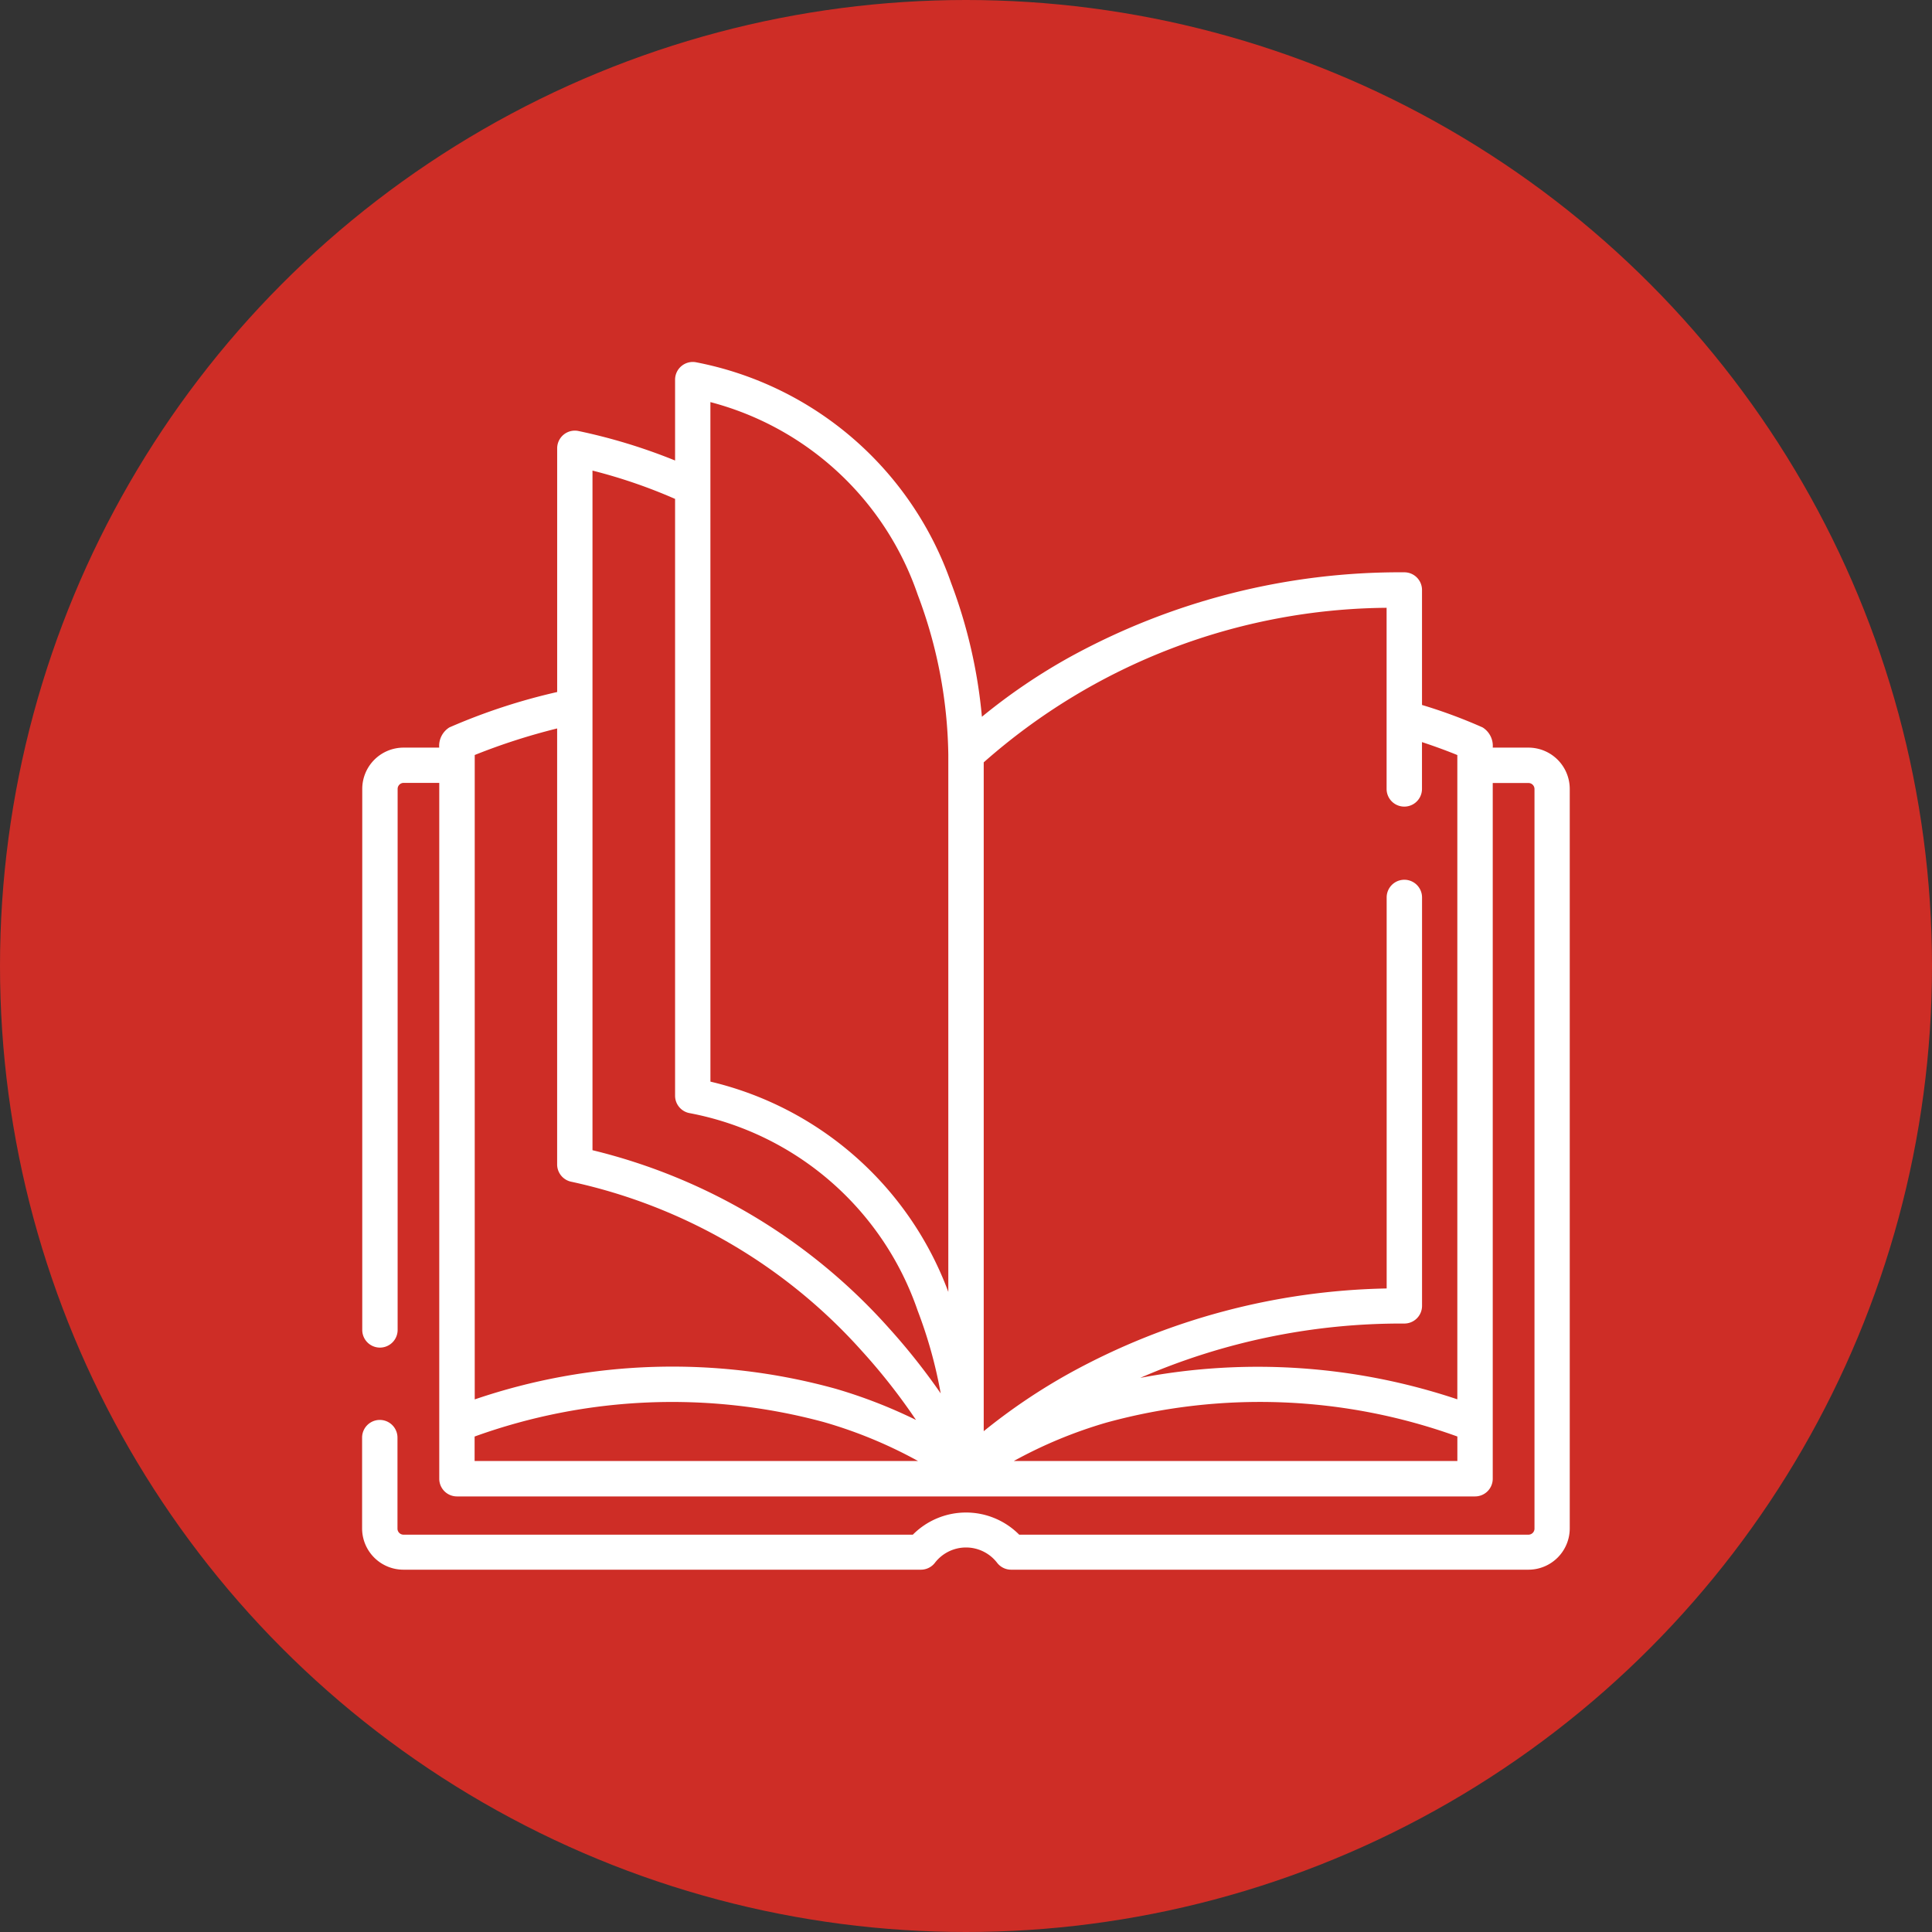
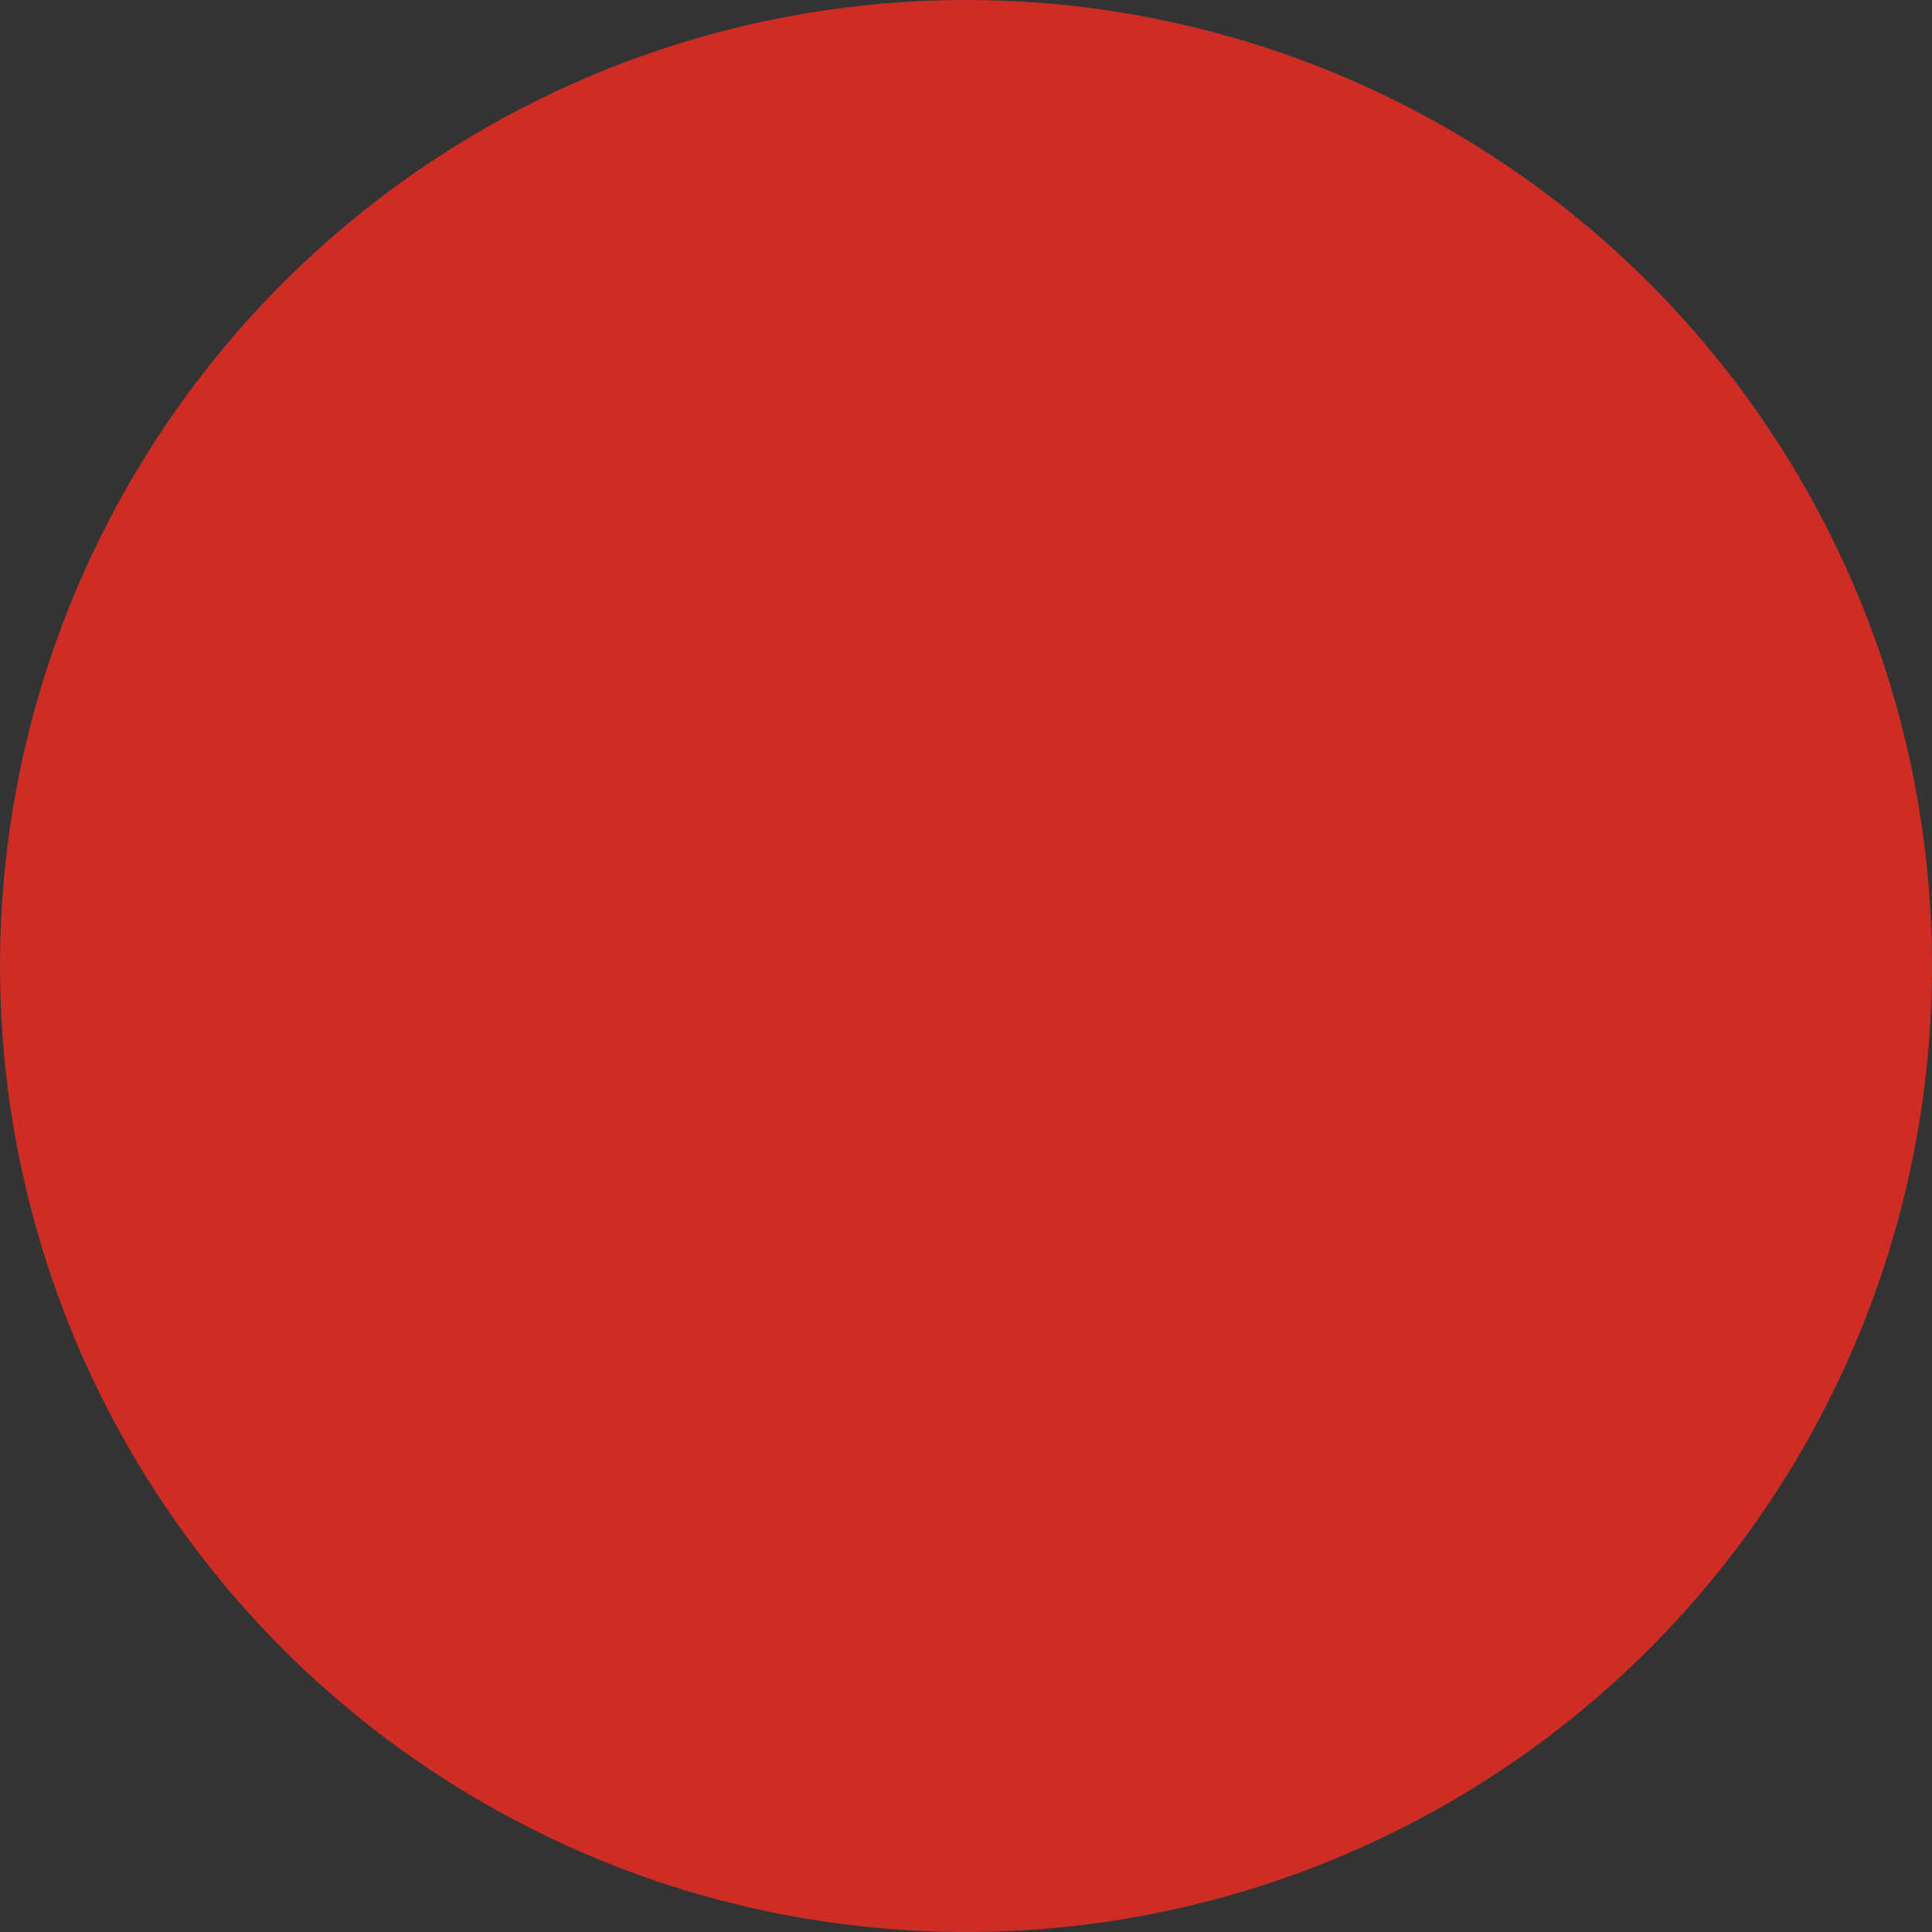
<svg xmlns="http://www.w3.org/2000/svg" id="グループ_3304" data-name="グループ 3304" width="64" height="64" viewBox="0 0 64 64">
  <rect x="0" y="0" width="64" height="64" fill="#333333" stroke="none" />
  <circle id="楕円形_1" data-name="楕円形 1" cx="32" cy="32" r="32" fill="#ce2d26" />
-   <path id="open-book" d="M38.633,12.822H37.449a.719.719,0,0,0-.337-.67,17.012,17.012,0,0,0-2.006-.743V7.6a.586.586,0,0,0-.586-.586A22.716,22.716,0,0,0,23.445,9.819,19.529,19.529,0,0,0,20.527,11.8,16.85,16.85,0,0,0,19.508,7.37,11.194,11.194,0,0,0,11.069.059a.586.586,0,0,0-.706.574V3.311a18.739,18.739,0,0,0-3.2-.977.586.586,0,0,0-.706.574V10.98a20.024,20.024,0,0,0-3.57,1.172.719.719,0,0,0-.337.67H1.367A1.369,1.369,0,0,0,0,14.19V32.111a.586.586,0,0,0,1.172,0V14.19a.2.2,0,0,1,.2-.2H2.551V37.041a.586.586,0,0,0,.586.586H36.863a.586.586,0,0,0,.586-.586V13.994h1.183a.2.2,0,0,1,.2.2v24.5a.2.2,0,0,1-.2.2H21.762a2.481,2.481,0,0,0-3.523,0H1.367a.2.2,0,0,1-.2-.2V35.679a.586.586,0,0,0-1.172,0v3.008a1.369,1.369,0,0,0,1.367,1.367H18.506a.586.586,0,0,0,.467-.232,1.3,1.3,0,0,1,2.055,0,.586.586,0,0,0,.467.232H38.633A1.369,1.369,0,0,0,40,38.688V14.19A1.369,1.369,0,0,0,38.633,12.822Zm-4.7-4.632v6a.586.586,0,1,0,1.172,0V12.639c.514.17.913.323,1.171.429V34.41A20.818,20.818,0,0,0,25.772,33.7a21.667,21.667,0,0,1,8.749-1.8.586.586,0,0,0,.586-.586V17.785a.586.586,0,1,0-1.172,0V30.738a22.653,22.653,0,0,0-10.49,2.8,19.626,19.626,0,0,0-2.858,1.928V13.31A20.391,20.391,0,0,1,33.935,8.19Zm-22.4-6.814A9.916,9.916,0,0,1,18.4,7.756a15.549,15.549,0,0,1,1.014,5.3s0,.009,0,.013V30.853a11.144,11.144,0,0,0-7.88-6.967ZM10.363,4.582V24.353a.586.586,0,0,0,.466.574A9.943,9.943,0,0,1,18.4,31.476a15.108,15.108,0,0,1,.762,2.738,21.344,21.344,0,0,0-1.721-2.17,19.234,19.234,0,0,0-9.814-5.886V3.645a17.462,17.462,0,0,1,2.734.937ZM3.722,13.068a20.718,20.718,0,0,1,2.734-.881V26.628a.586.586,0,0,0,.466.574,18.021,18.021,0,0,1,9.622,5.6,20.066,20.066,0,0,1,1.8,2.292,16.617,16.617,0,0,0-2.667-1.035,20.291,20.291,0,0,0-11.951.354V13.068Zm0,22.575a19.271,19.271,0,0,1,11.563-.48,15.1,15.1,0,0,1,3.127,1.291H3.722Zm17.861.811a15.074,15.074,0,0,1,3.073-1.274,19.246,19.246,0,0,1,11.621.462v.811Z" transform="translate(12 11.944)" fill="#fff" />
</svg>